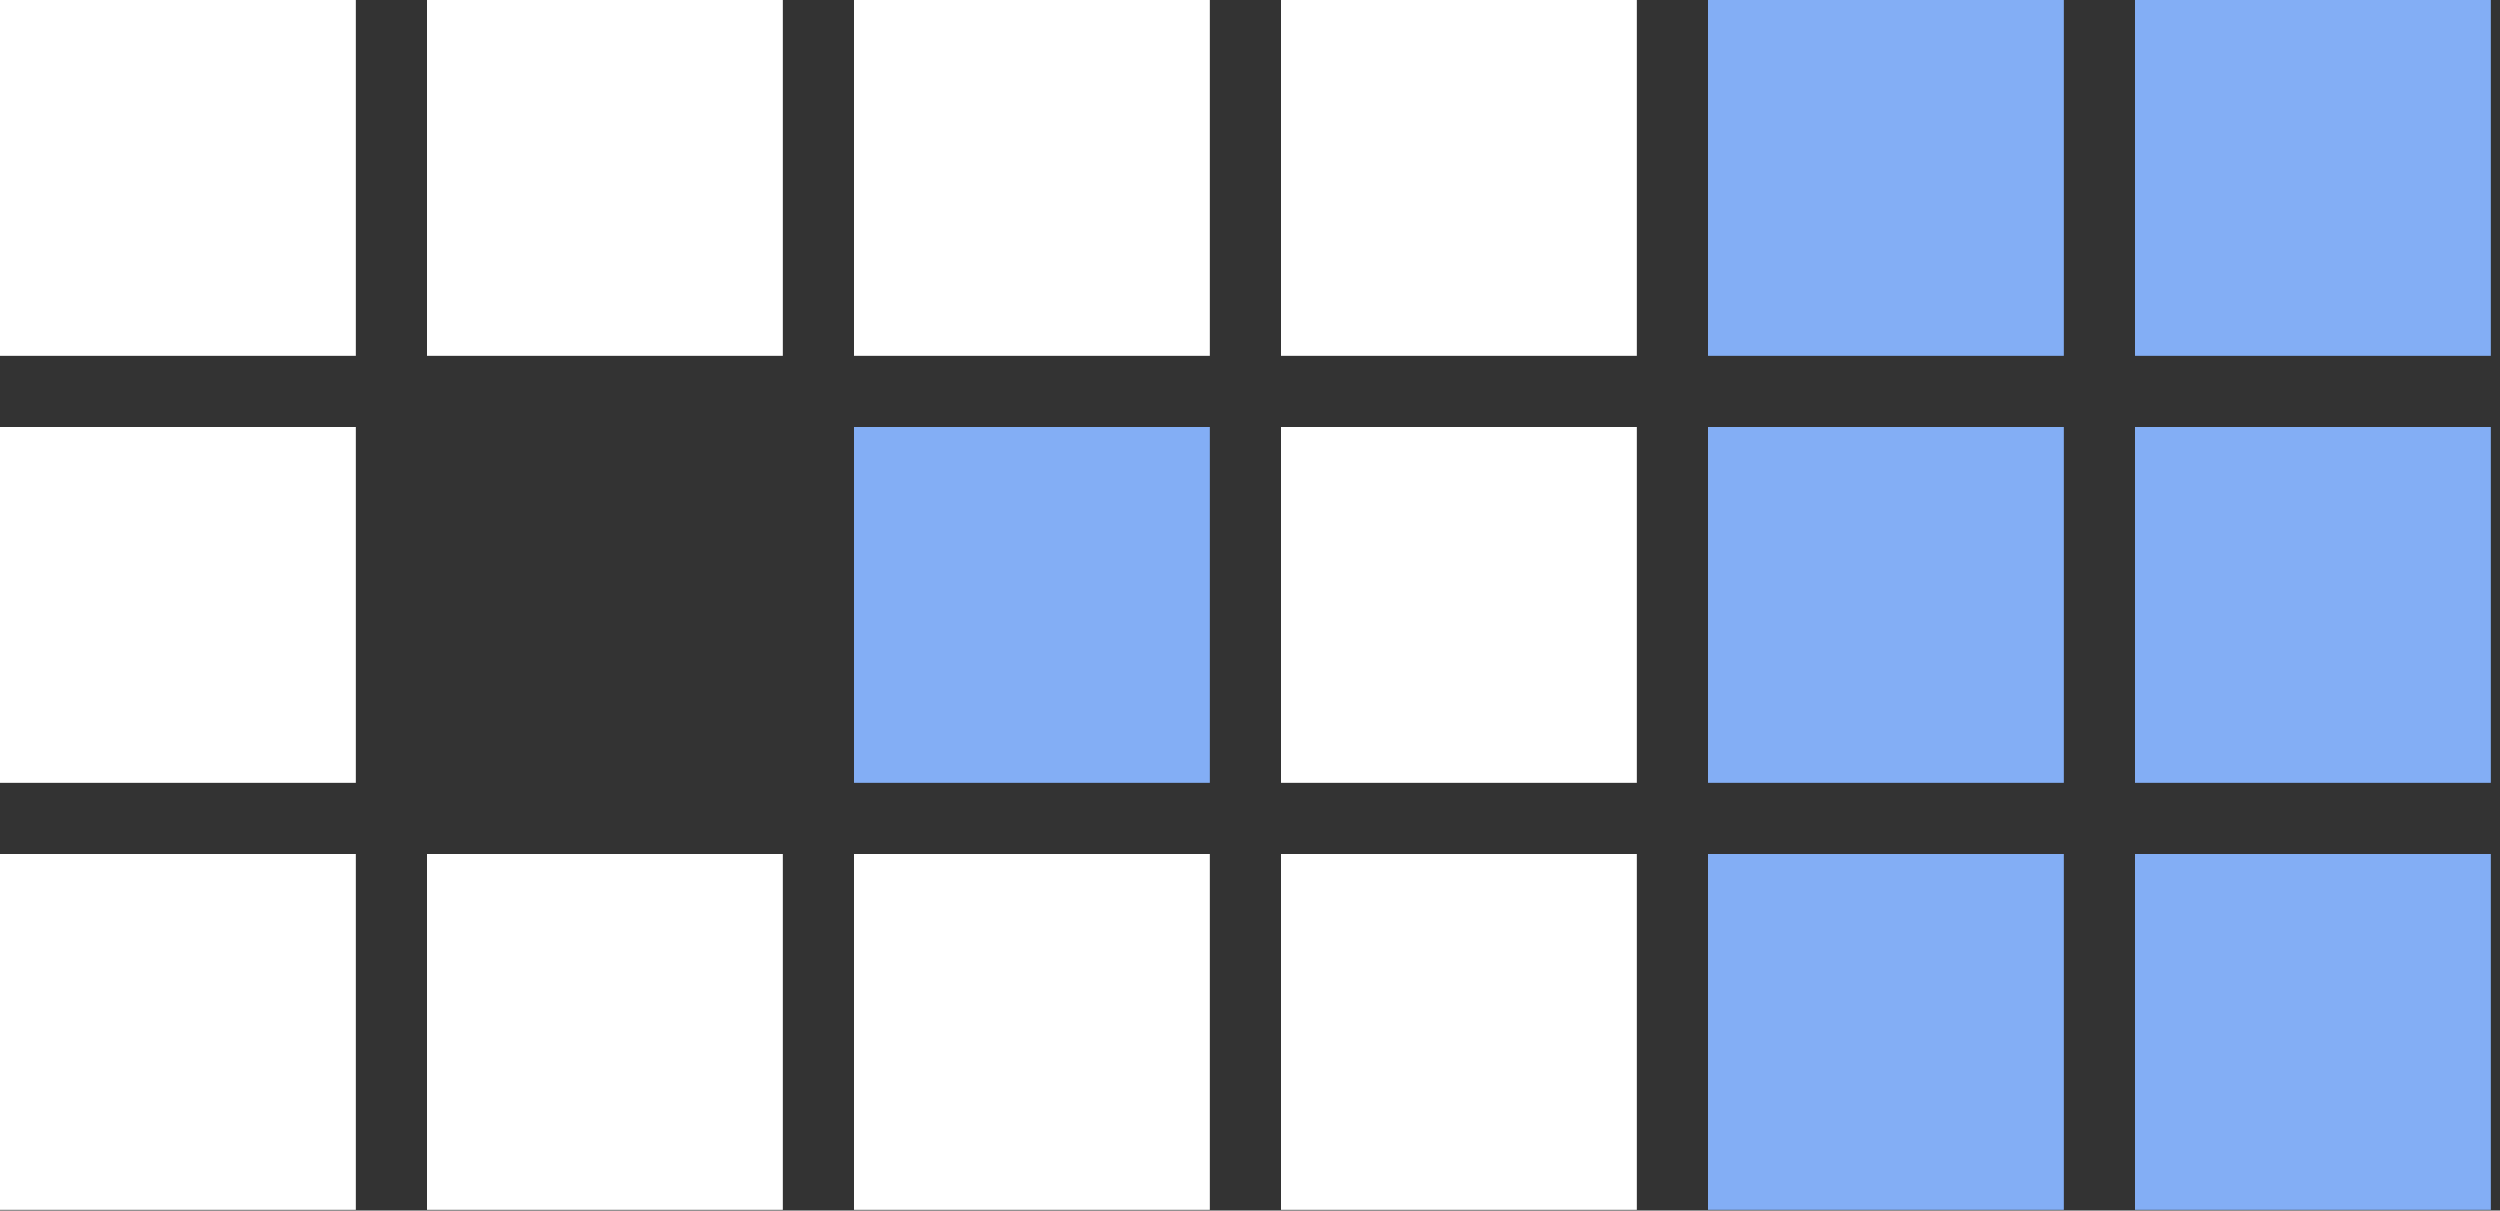
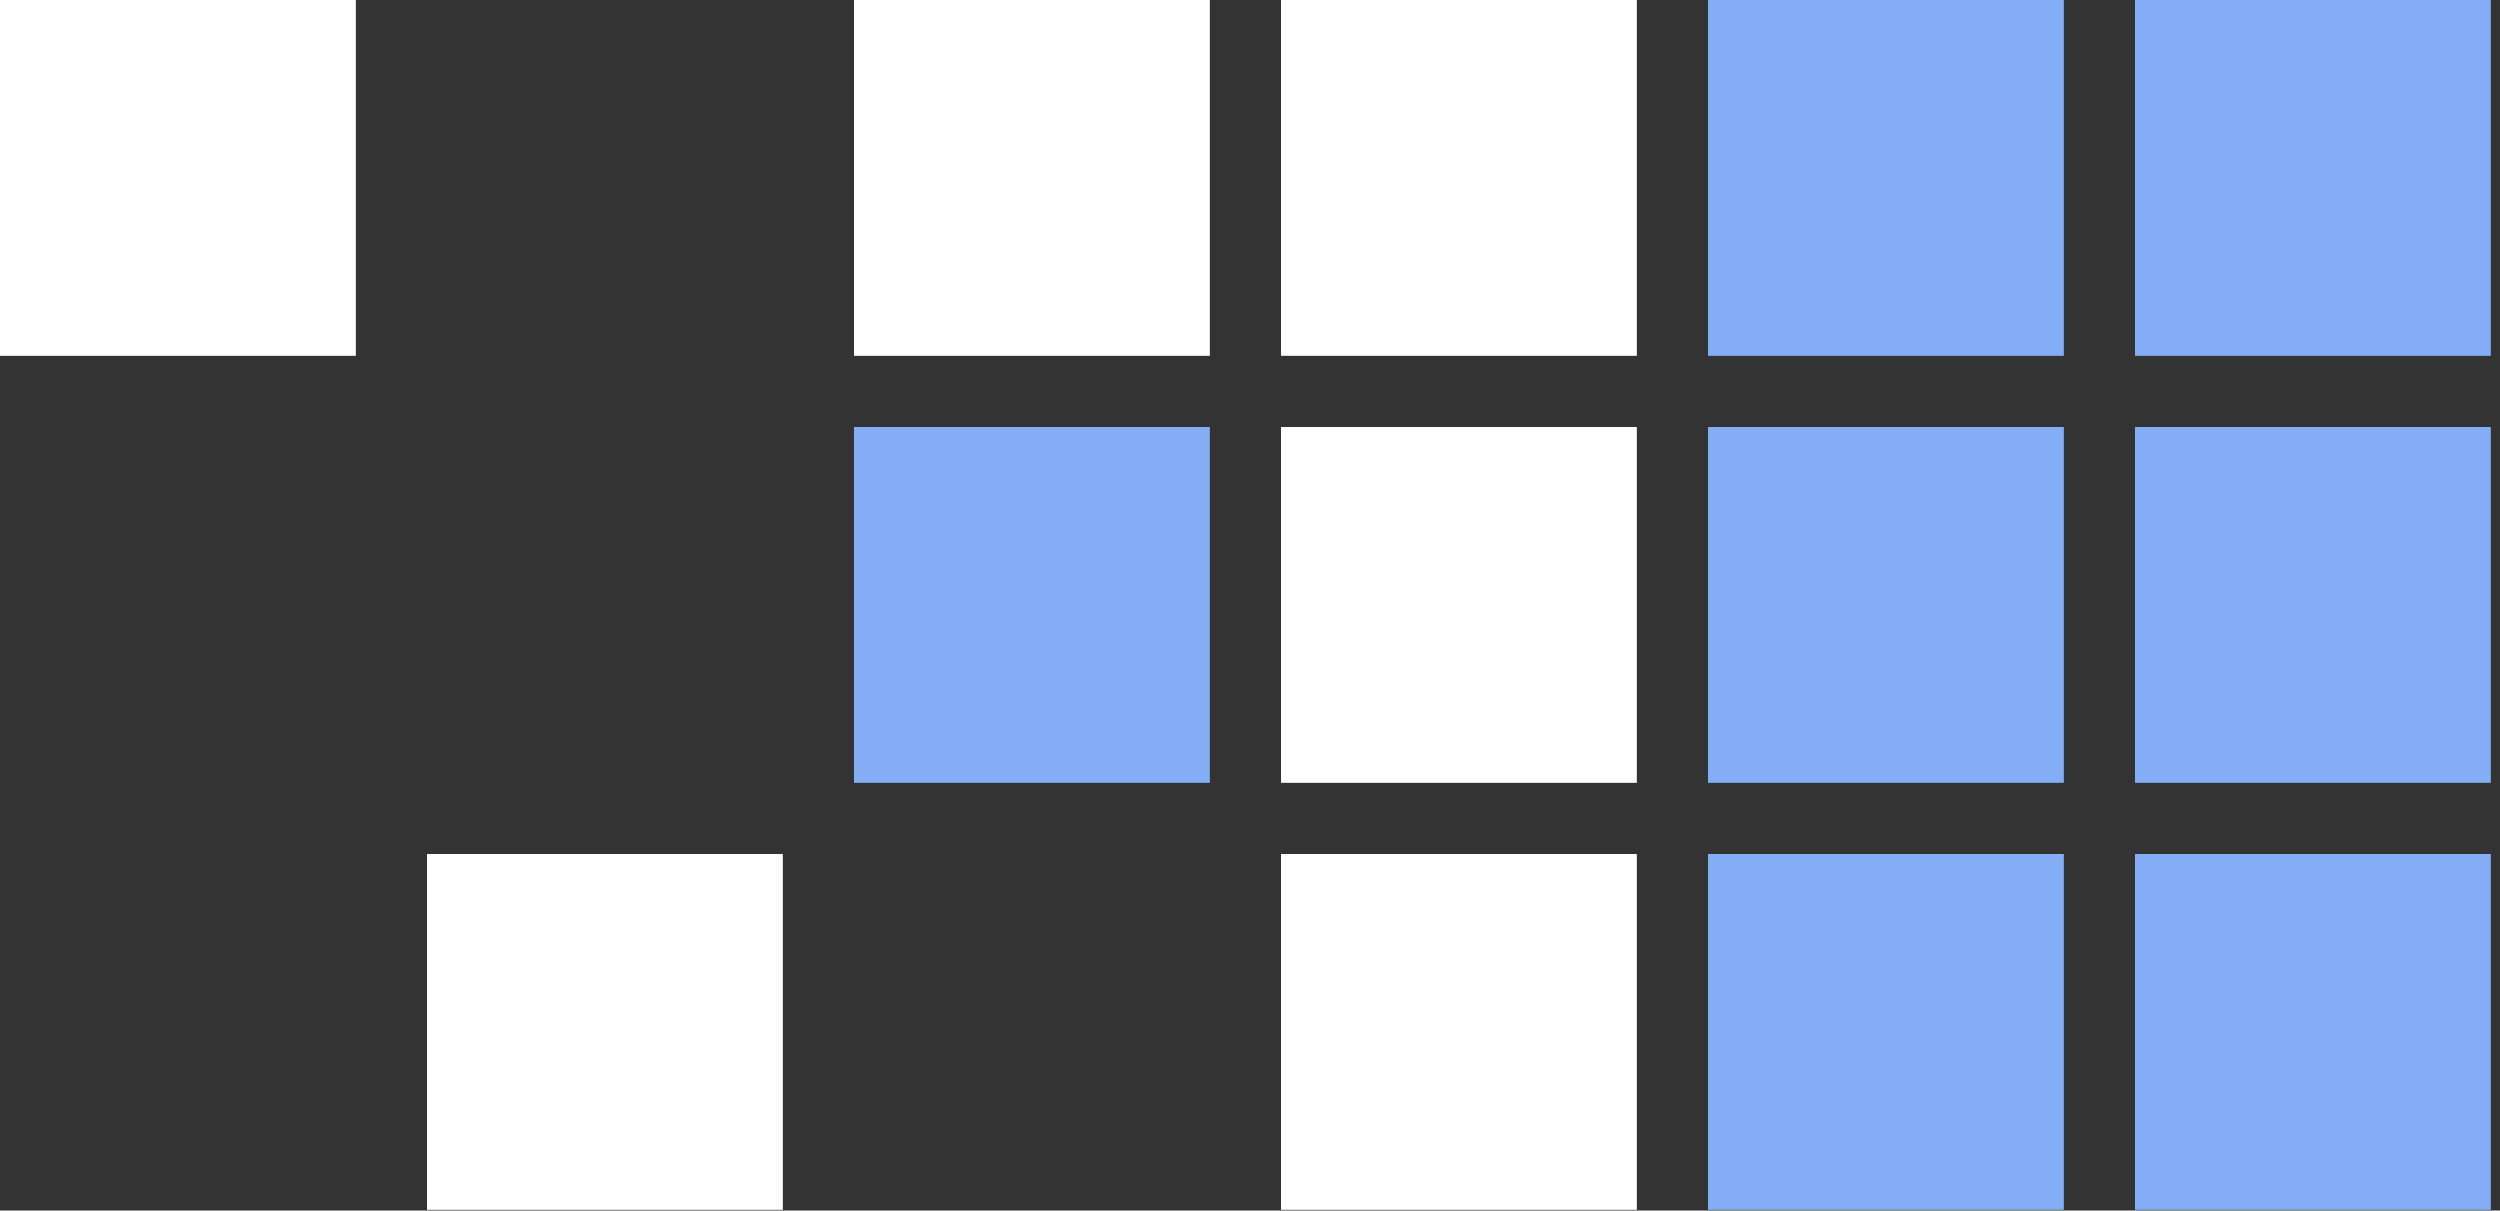
<svg xmlns="http://www.w3.org/2000/svg" width="190" height="92" viewBox="0 0 190 92" fill="none">
  <rect x="0" y="0" width="190" height="92" fill="#333333" stroke="none" />
  <rect x="162.26" y="64.904" width="27.043" height="27.043" fill="#83AEF5" />
  <rect x="162.26" y="32.452" width="27.043" height="27.043" fill="#83AEF5" />
  <rect x="162.26" width="27.043" height="27.043" fill="#83AEF5" />
  <rect x="129.808" y="64.904" width="27.043" height="27.043" fill="#83AEF5" />
  <rect x="129.808" y="32.452" width="27.043" height="27.043" fill="#83AEF5" />
  <rect x="129.808" width="27.043" height="27.043" fill="#83AEF5" />
  <rect x="97.356" y="64.904" width="27.043" height="27.043" fill="white" />
  <rect x="97.356" y="32.452" width="27.043" height="27.043" fill="white" />
  <rect x="97.356" width="27.043" height="27.043" fill="white" />
-   <rect x="64.904" y="64.904" width="27.043" height="27.043" fill="white" />
  <rect x="64.904" y="32.452" width="27.043" height="27.043" fill="#83AEF5" />
  <rect x="64.904" width="27.043" height="27.043" fill="white" />
  <rect x="32.452" y="64.904" width="27.043" height="27.043" fill="white" />
-   <rect x="32.452" width="27.043" height="27.043" fill="white" />
-   <rect y="64.904" width="27.043" height="27.043" fill="white" />
-   <rect y="32.452" width="27.043" height="27.043" fill="white" />
  <rect width="27.043" height="27.043" fill="white" />
</svg>